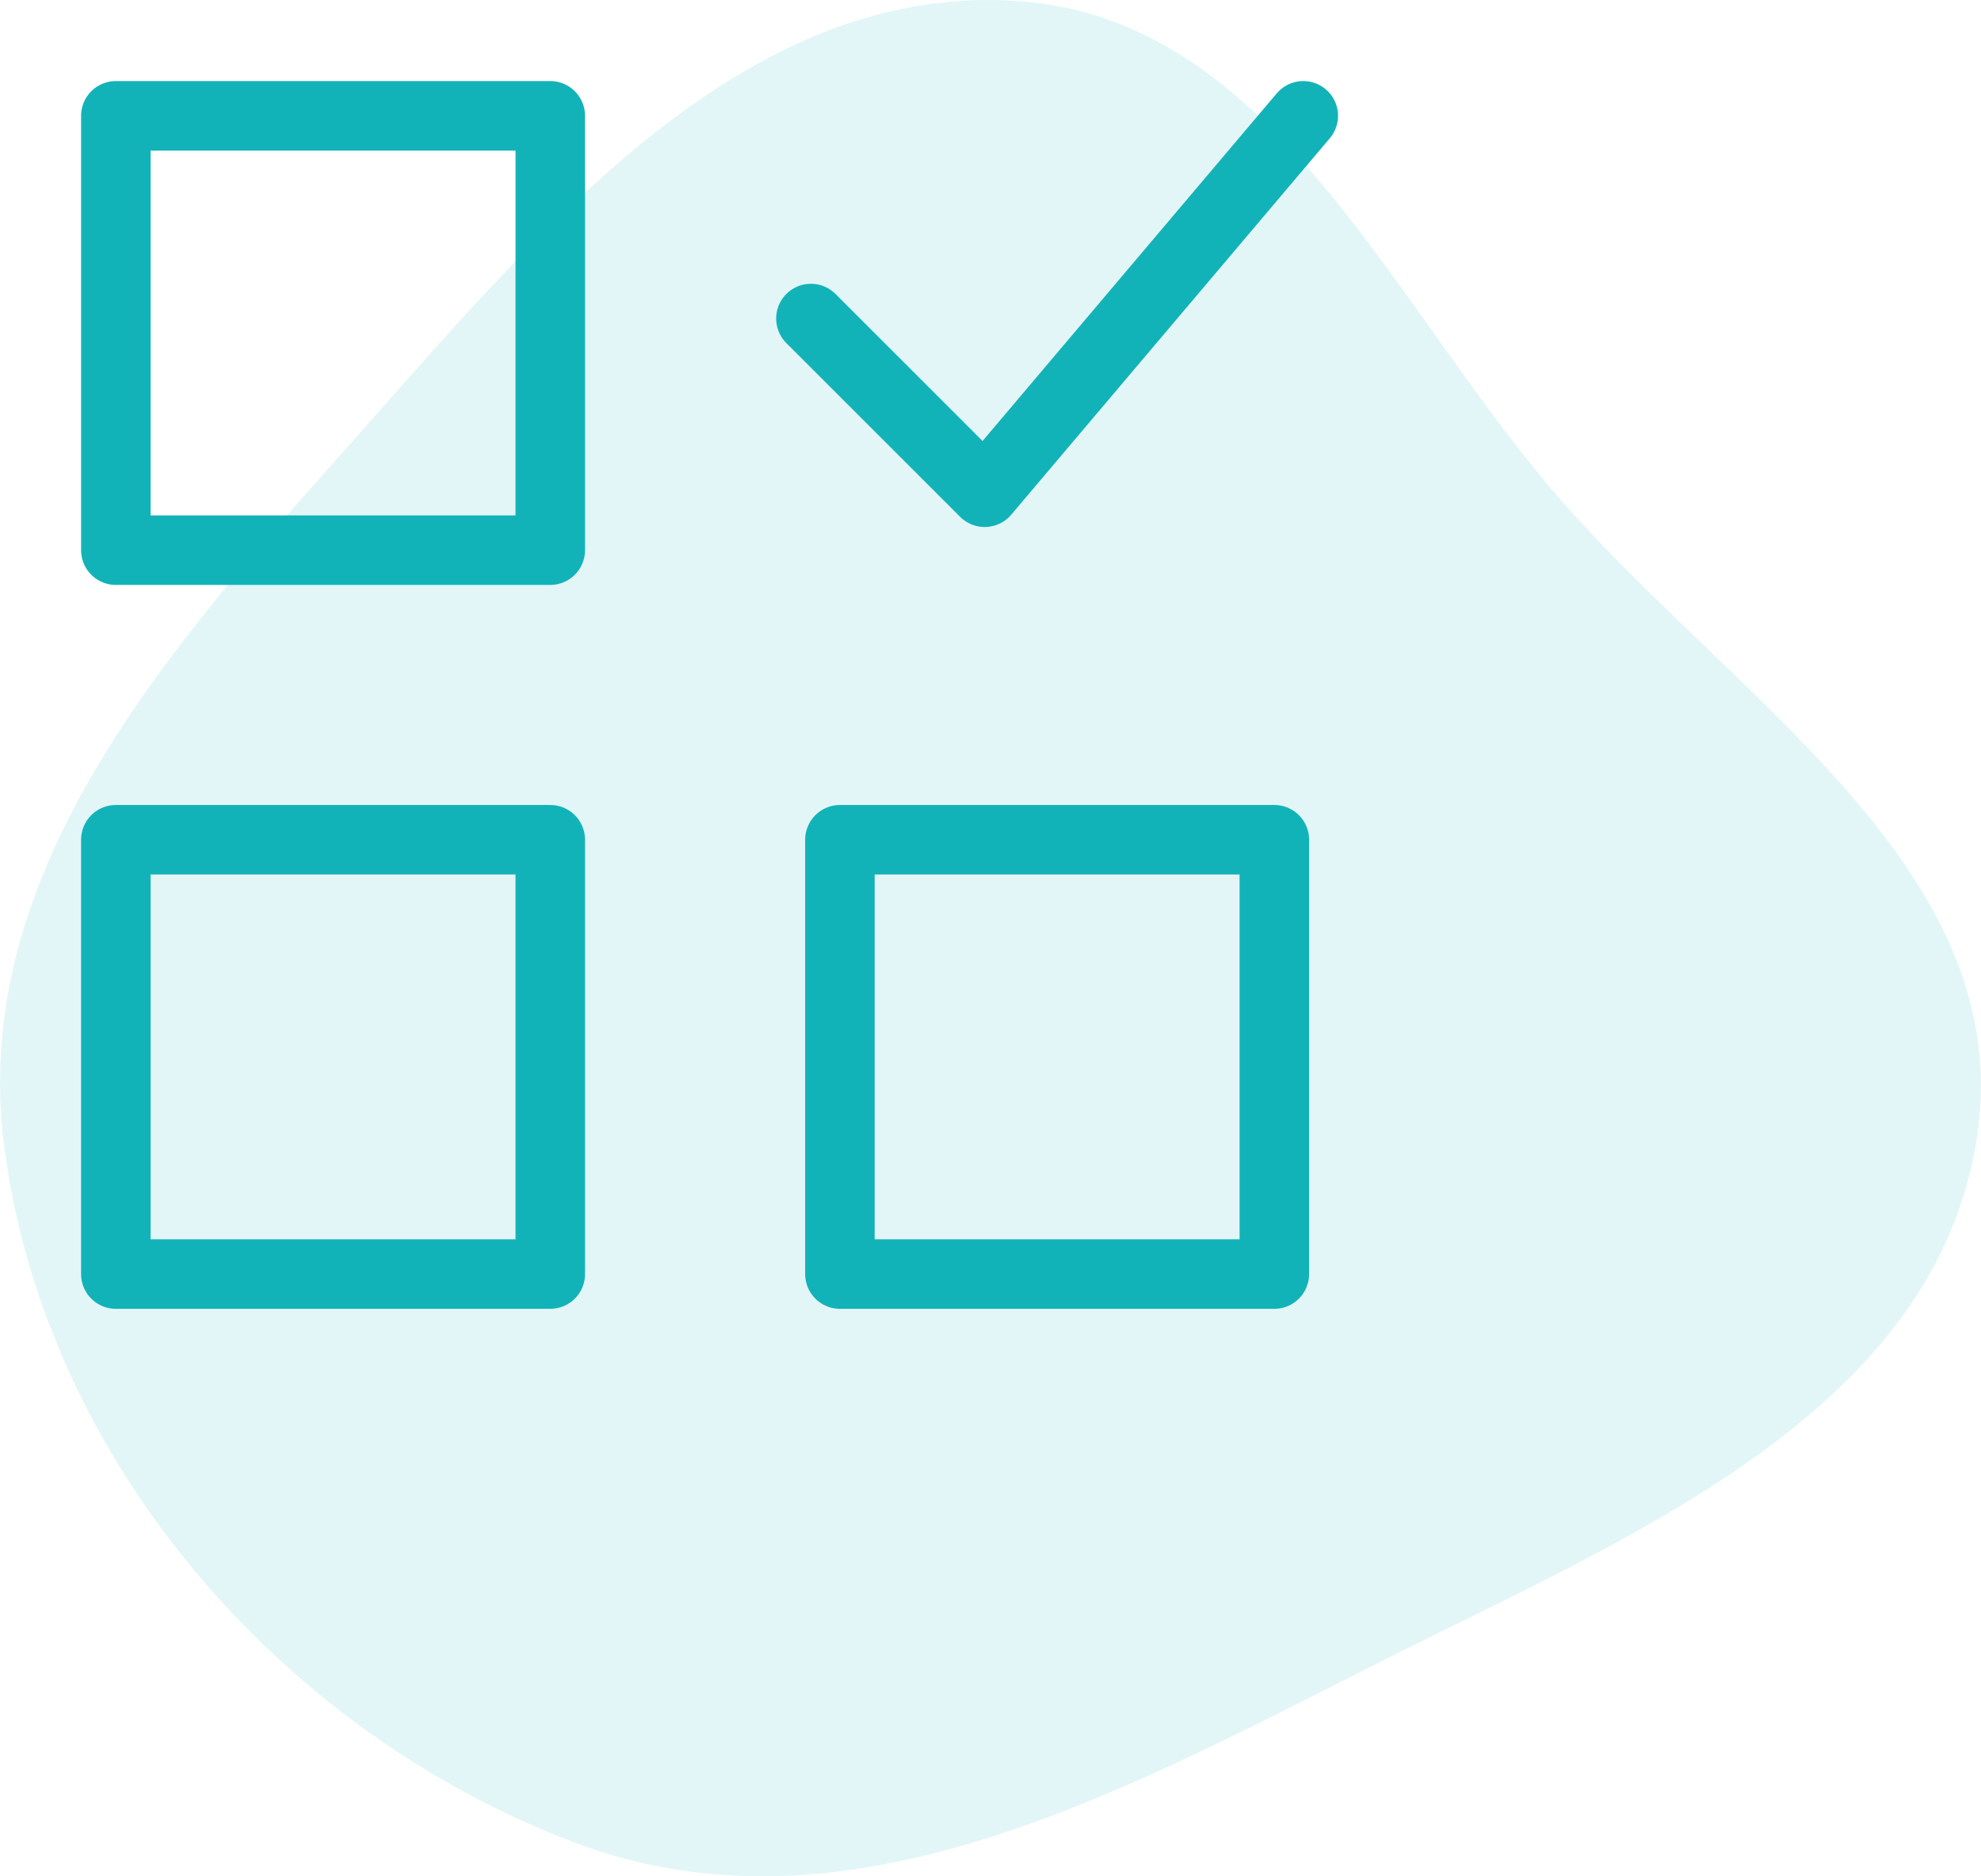
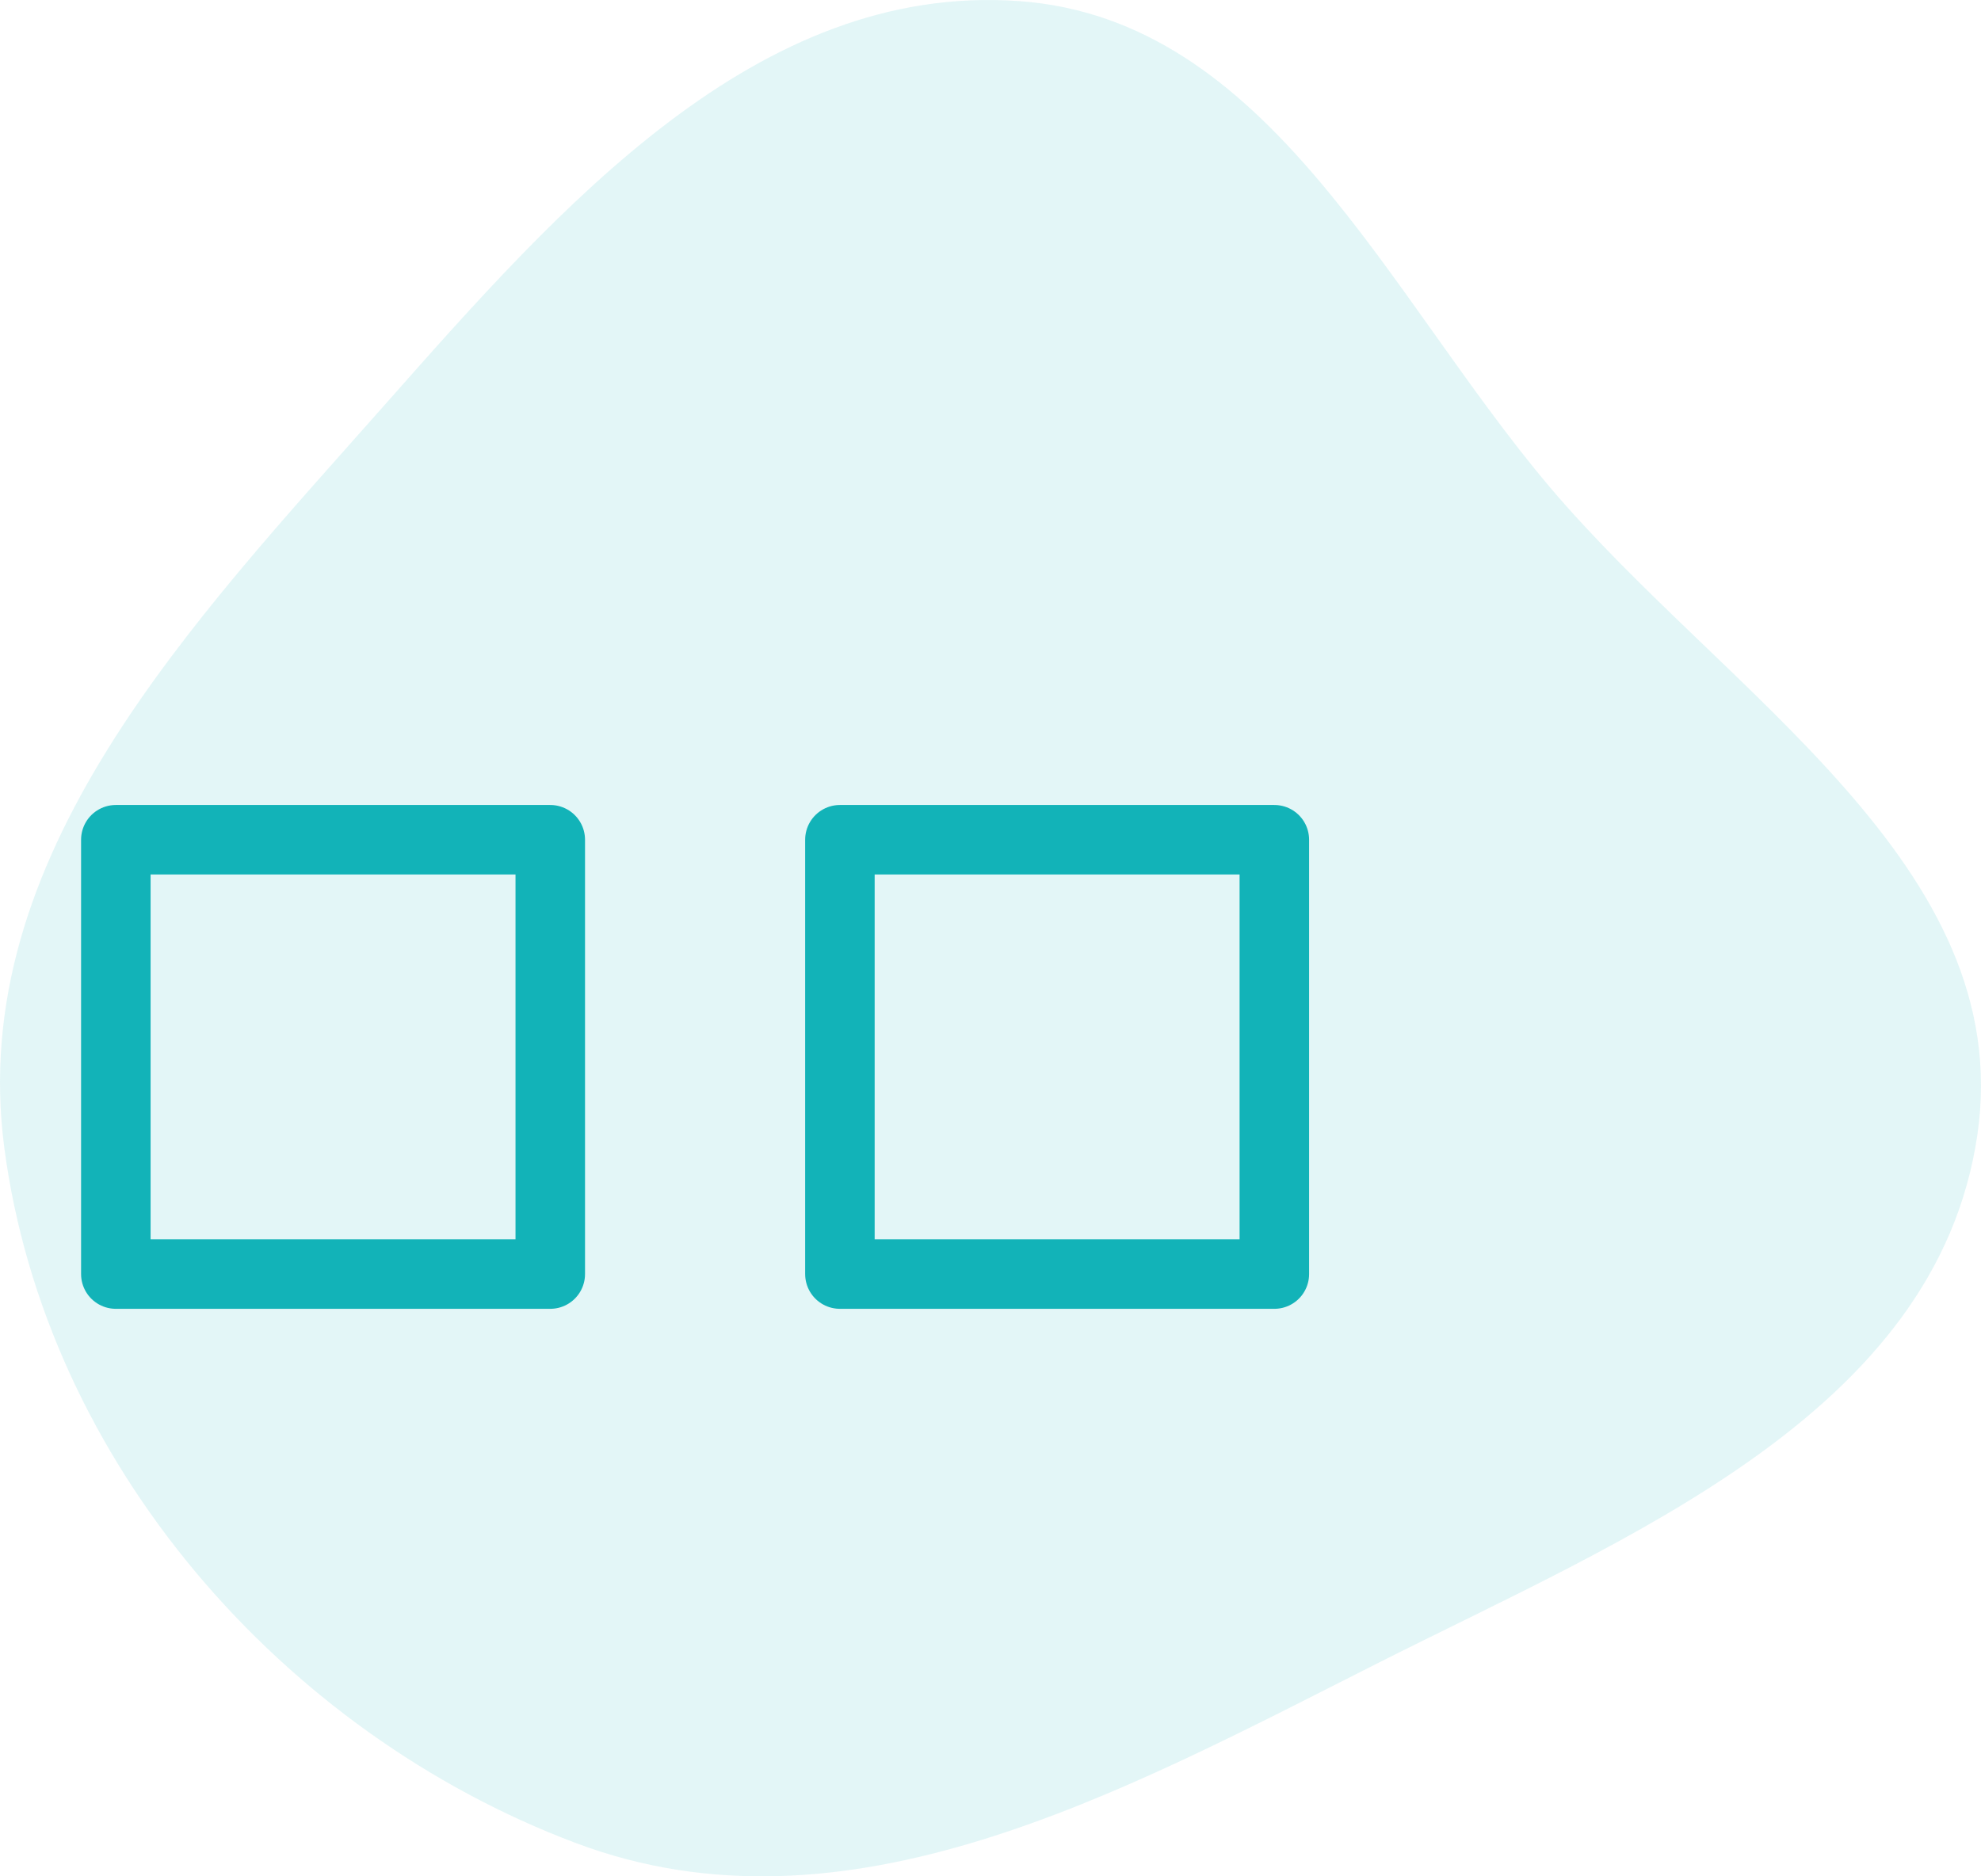
<svg xmlns="http://www.w3.org/2000/svg" preserveAspectRatio="xMidYMid slice" width="57px" height="54px" viewBox="0 0 57 54" fill="none">
  <path opacity="0.12" fill-rule="evenodd" clip-rule="evenodd" d="M29.313 0.031C36.52 0.543 39.891 8.453 44.582 14.005C49.638 19.987 58.039 24.889 56.894 32.67C55.711 40.709 46.791 44.253 39.597 47.888C32.199 51.625 24.323 55.959 16.572 53.043C8.113 49.862 1.321 42.081 0.125 33.041C-0.984 24.66 5.517 17.933 11.092 11.627C16.124 5.937 21.78 -0.504 29.313 0.031Z" fill="#12B3B8" />
-   <path d="M15.833 3.333H3.333V15.834H15.833V3.333Z" stroke="#12B3B8" stroke-width="2" stroke-linecap="round" stroke-linejoin="round" />
  <path d="M36.667 24.167H24.167V36.667H36.667V24.167Z" stroke="#12B3B8" stroke-width="2" stroke-linecap="round" stroke-linejoin="round" />
  <path d="M15.833 24.167H3.333V36.667H15.833V24.167Z" stroke="#12B3B8" stroke-width="2" stroke-linecap="round" stroke-linejoin="round" />
-   <path d="M23.333 9.167L28.333 14.167L37.5 3.333" stroke="#12B3B8" stroke-width="2" stroke-linecap="round" stroke-linejoin="round" />
</svg>